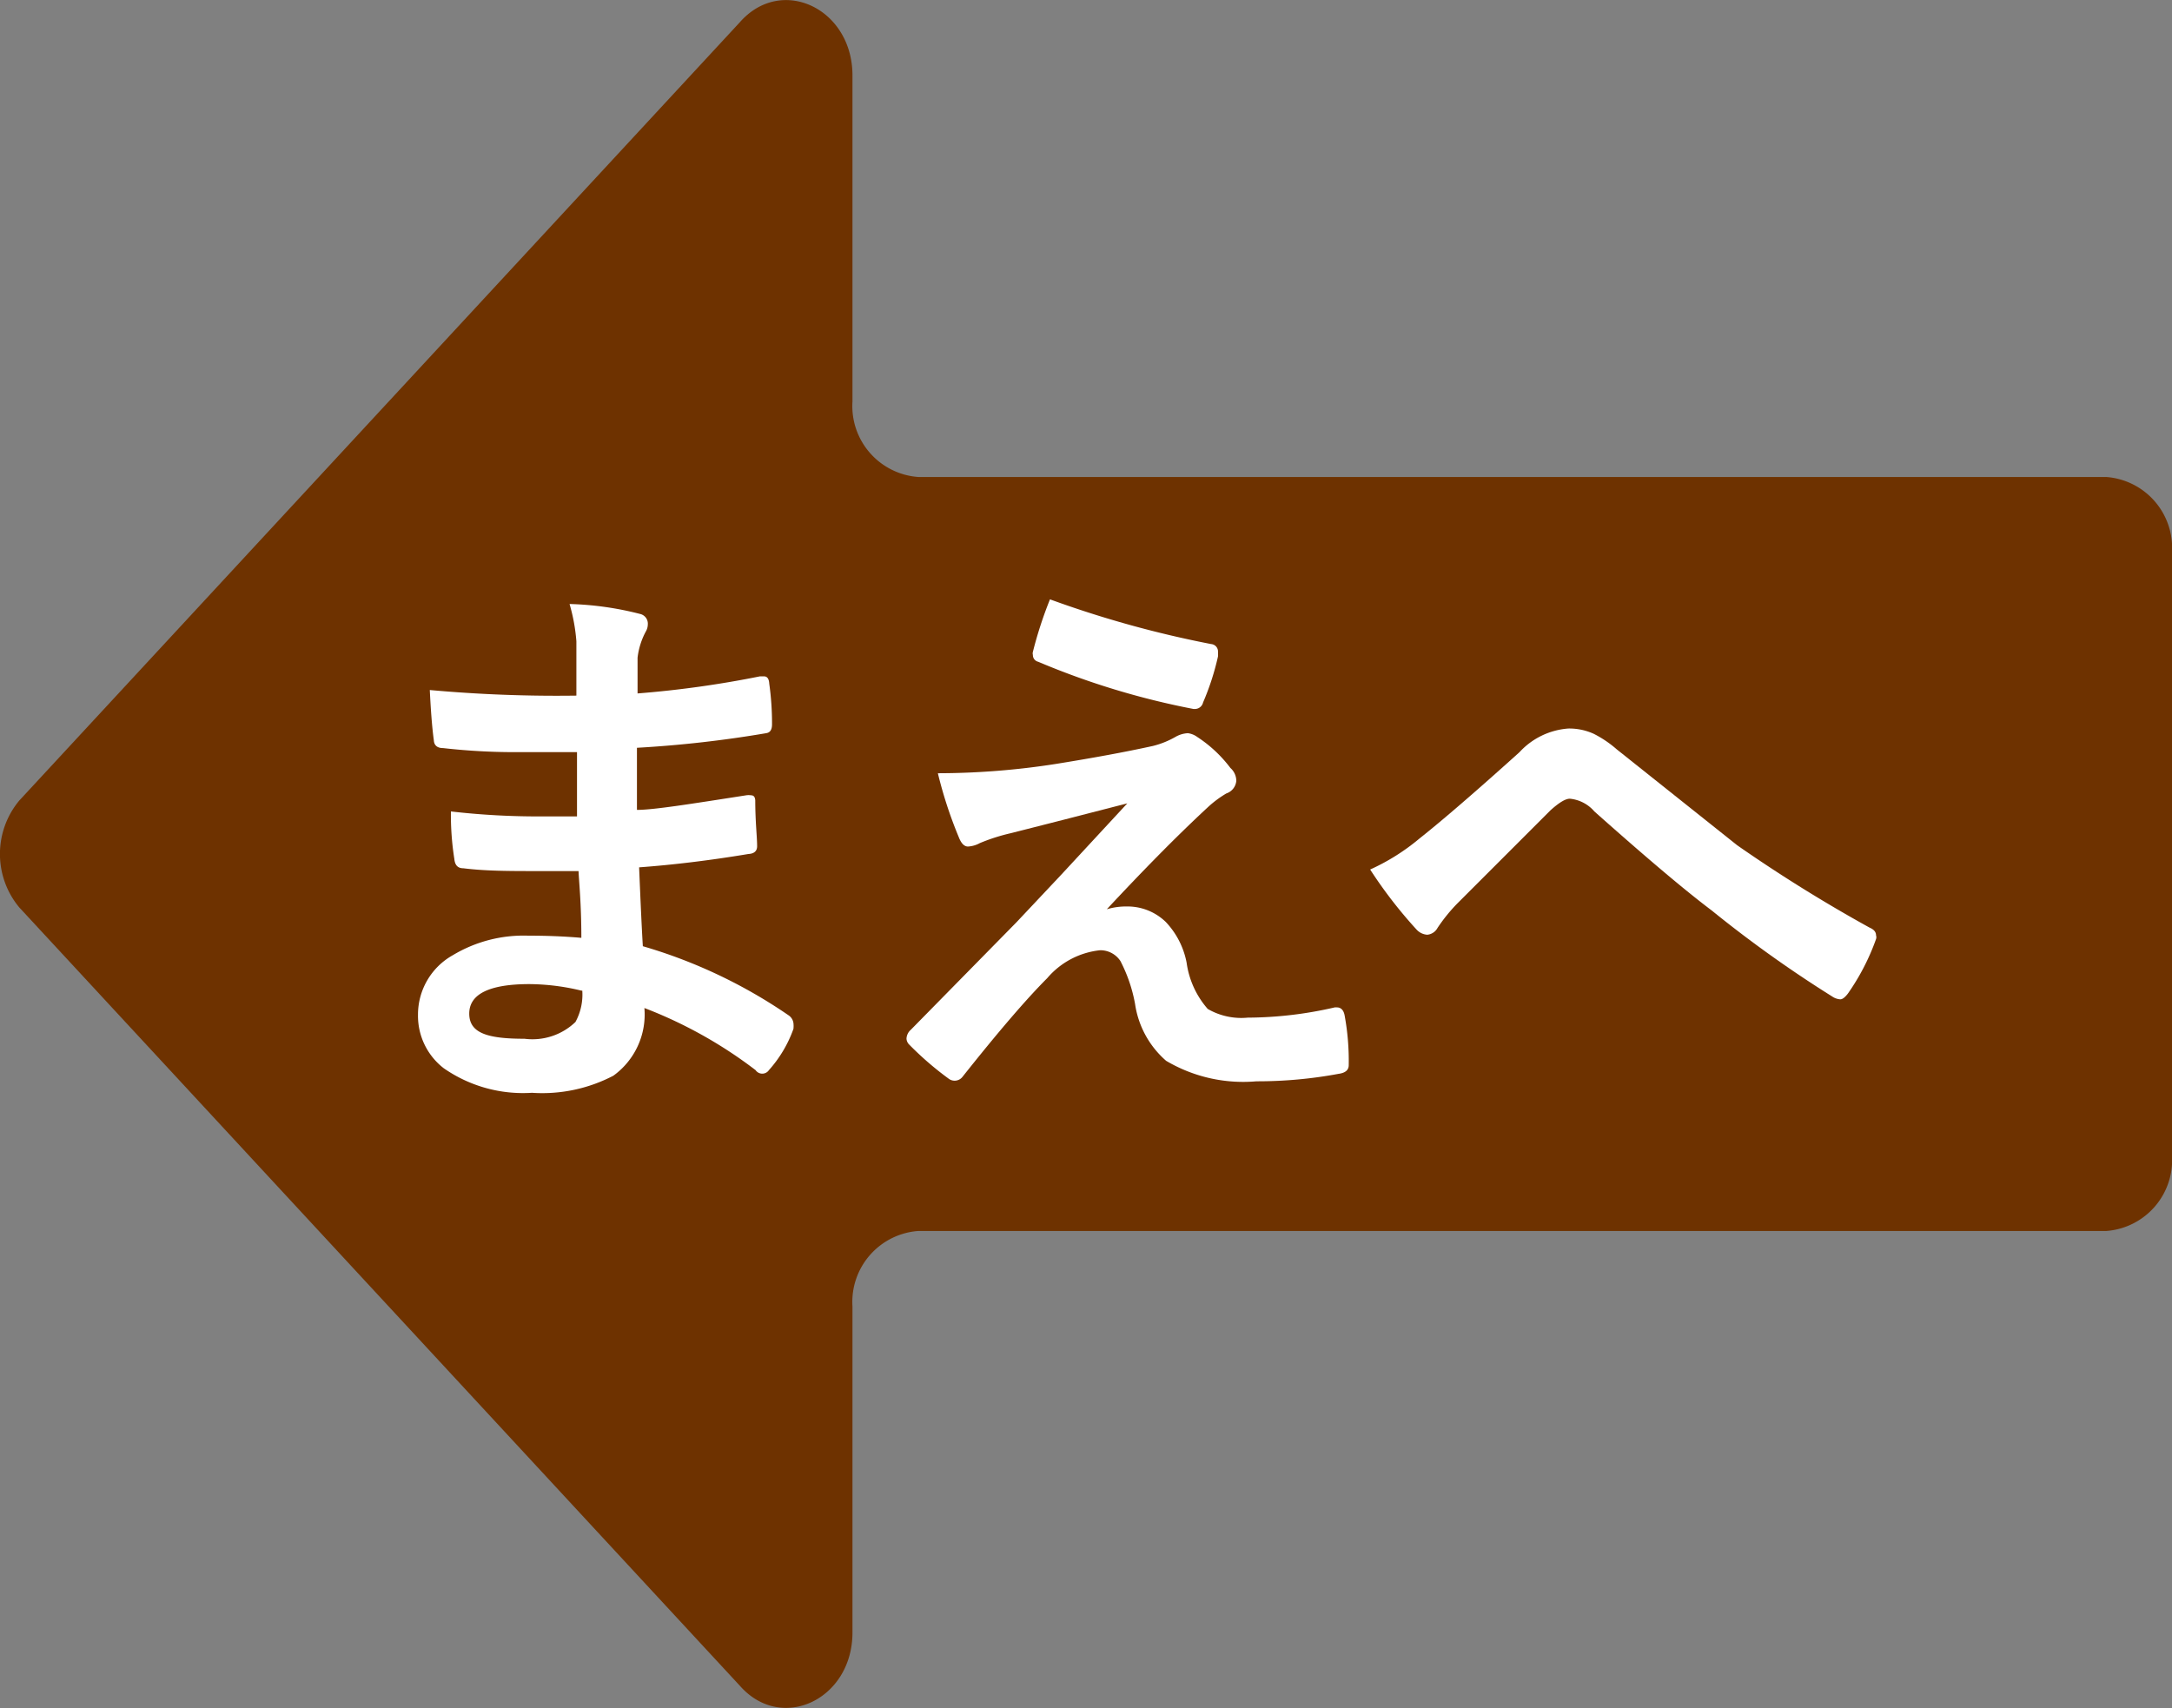
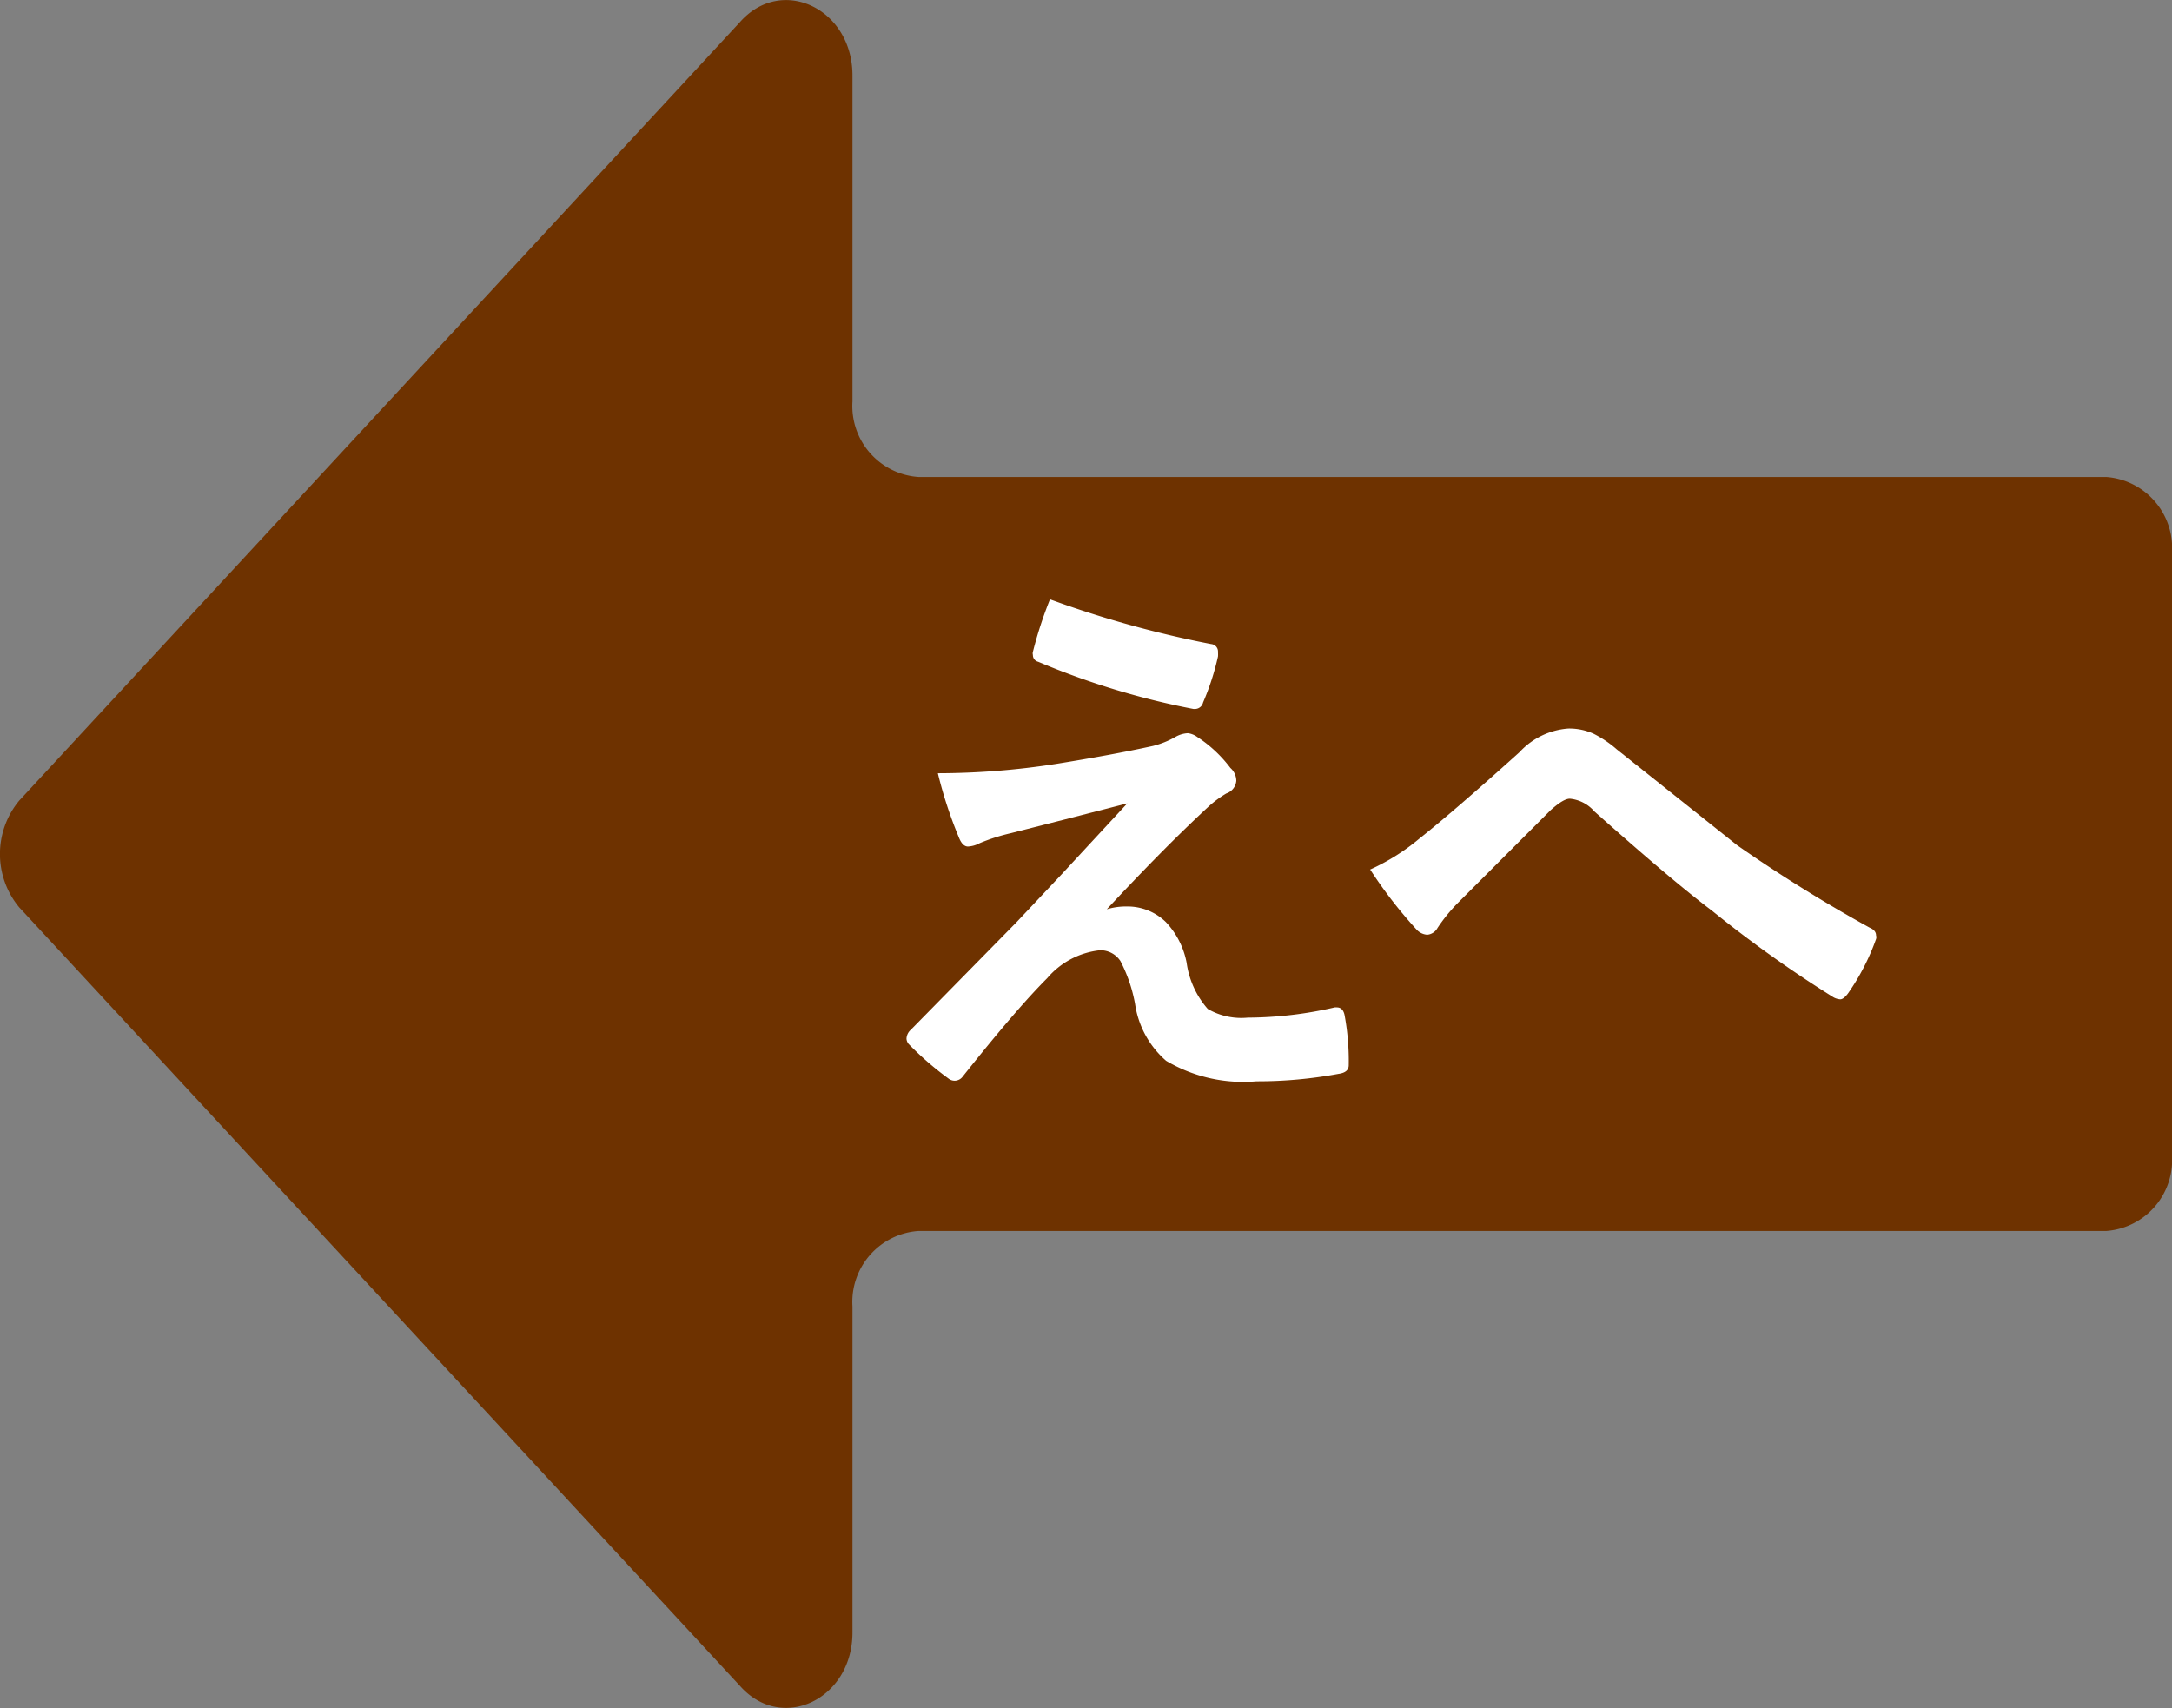
<svg xmlns="http://www.w3.org/2000/svg" viewBox="0 0 69.94 55">
  <rect x="0" y="0" width="69.94" height="55" fill="#808080" stroke="none" />
  <defs>
    <style>.f8d64655-17ed-4787-8931-aae5e85b3c9f{fill:#6e3200;}.adfc3fb8-c911-4787-88aa-cf0ecde86062{fill:#fff;}</style>
  </defs>
  <g id="b900baec-108c-43a1-a83d-ee1beacec490" data-name="レイヤー 2">
    <g id="b16981e3-d7fd-4e3a-9822-dfc3680b46cc" data-name="本のポップアップ">
      <g id="a3f04a2c-2d1e-47b2-b571-d8d0c3596bcf" data-name="まえへ">
        <path class="f8d64655-17ed-4787-8931-aae5e85b3c9f" d="M.62,25.78,23.82.72c1.34-1.53,3.63-.45,3.63,1.71v10.5a2.29,2.29,0,0,0,2.12,2.43H67.82a2.29,2.29,0,0,1,2.12,2.43V37.21a2.29,2.29,0,0,1-2.12,2.43H29.57a2.29,2.29,0,0,0-2.12,2.43v10.5c0,2.16-2.29,3.24-3.63,1.71L.62,29.22A2.69,2.69,0,0,1,.62,25.78Z" />
-         <path class="adfc3fb8-c911-4787-88aa-cf0ecde86062" d="M18.72,30.2c0-1.13-.08-1.84-.09-2.15-.51,0-1,0-1.36,0-.85,0-1.63,0-2.35-.09-.18,0-.27-.1-.29-.3a9.08,9.08,0,0,1-.11-1.53,24.51,24.51,0,0,0,2.9.16c.38,0,.76,0,1.16,0l0-2.07c-.71,0-1.32,0-1.81,0a20.67,20.67,0,0,1-2.5-.13c-.18,0-.29-.08-.3-.25-.06-.44-.1-1-.13-1.62a45.25,45.25,0,0,0,4.72.18c0-.35,0-.93,0-1.75a5.87,5.87,0,0,0-.22-1.2,10.12,10.12,0,0,1,2.27.32.32.32,0,0,1,.25.34.46.46,0,0,1-.05.2,2.35,2.35,0,0,0-.28.87c0,.13,0,.31,0,.54s0,.47,0,.61a33.08,33.08,0,0,0,3.94-.55h.13c.1,0,.16.07.17.23a9.29,9.29,0,0,1,.09,1.31c0,.18-.06.27-.19.29a37.2,37.2,0,0,1-4.16.47l0,2c.54,0,1.72-.19,3.52-.47a.5.5,0,0,1,.15,0c.09,0,.13.05.14.16,0,.69.06,1.18.06,1.48,0,.15-.09.24-.28.25-1.26.21-2.43.35-3.52.43.05,1.22.09,2.06.12,2.54A16.36,16.36,0,0,1,25.4,32.7a.36.36,0,0,1,.15.25.92.92,0,0,1,0,.18,4,4,0,0,1-.79,1.33.26.26,0,0,1-.43,0,14.33,14.33,0,0,0-3.58-2,2.43,2.43,0,0,1-1,2.18,4.94,4.94,0,0,1-2.62.55,4.47,4.47,0,0,1-2.84-.79,2.13,2.13,0,0,1-.83-1.72,2.19,2.19,0,0,1,1.12-1.92A4.42,4.42,0,0,1,17,30.13C17.58,30.13,18.15,30.15,18.72,30.2Zm0,1.7a7.27,7.27,0,0,0-1.67-.21c-1.29,0-1.94.32-1.94.95s.59.81,1.78.81a2,2,0,0,0,1.64-.54A1.84,1.84,0,0,0,18.75,31.9Z" />
        <path class="adfc3fb8-c911-4787-88aa-cf0ecde86062" d="M30.2,24.9A24.8,24.8,0,0,0,34,24.6c1.18-.19,2.22-.38,3.13-.58a2.86,2.86,0,0,0,.72-.29.89.89,0,0,1,.4-.12.65.65,0,0,1,.3.12,4.22,4.22,0,0,1,1.07,1,.56.56,0,0,1,.19.41.47.47,0,0,1-.32.41,3.48,3.48,0,0,0-.57.42c-1.08,1-2.17,2.12-3.28,3.31a2.17,2.17,0,0,1,.65-.09,1.77,1.77,0,0,1,1.25.5A2.62,2.62,0,0,1,38.21,31a2.85,2.85,0,0,0,.68,1.49,2.16,2.16,0,0,0,1.29.28,12.63,12.63,0,0,0,2.8-.33h.07c.13,0,.22.09.25.27a8.09,8.09,0,0,1,.13,1.59c0,.16-.11.25-.33.28a14.24,14.24,0,0,1-2.64.24,4.87,4.87,0,0,1-2.91-.66,3,3,0,0,1-1-1.83,4.87,4.87,0,0,0-.47-1.38.77.77,0,0,0-.66-.35,2.59,2.59,0,0,0-1.7.9q-1,1-2.73,3.18a.32.32,0,0,1-.45.05,10.23,10.23,0,0,1-1.27-1.1.29.29,0,0,1-.08-.18.4.4,0,0,1,.14-.29l3.4-3.46,1.44-1.53,2.13-2.3-2.06.53-1.69.43a6.1,6.1,0,0,0-1,.32.89.89,0,0,1-.38.11c-.12,0-.22-.1-.3-.31A13.83,13.83,0,0,1,30.2,24.9Zm3.61-5.6A34.07,34.07,0,0,0,39,20.74a.24.24,0,0,1,.22.26.93.93,0,0,1,0,.14,8.31,8.31,0,0,1-.48,1.48.27.27,0,0,1-.25.21h-.06a24.91,24.91,0,0,1-5-1.52.22.22,0,0,1-.17-.22.18.18,0,0,1,0-.1A13.09,13.09,0,0,1,33.81,19.3Z" />
        <path class="adfc3fb8-c911-4787-88aa-cf0ecde86062" d="M44.12,28a6.86,6.86,0,0,0,1.59-1c.72-.57,1.8-1.5,3.22-2.78a2.37,2.37,0,0,1,1.57-.76,1.9,1.9,0,0,1,.82.17,3.55,3.55,0,0,1,.74.5l3.88,3.09a48.18,48.18,0,0,0,4.26,2.65c.14.06.21.14.21.25a.19.19,0,0,1,0,.12A7.32,7.32,0,0,1,59.5,32q-.14.18-.24.18a.51.51,0,0,1-.26-.09,39.09,39.09,0,0,1-3.88-2.77c-.89-.67-2.15-1.74-3.78-3.19a1.19,1.19,0,0,0-.79-.41c-.14,0-.34.12-.62.37l-3,3a5.38,5.38,0,0,0-.64.79.42.42,0,0,1-.33.22.51.51,0,0,1-.34-.16A14.63,14.63,0,0,1,44.12,28Z" />
      </g>
    </g>
  </g>
</svg>